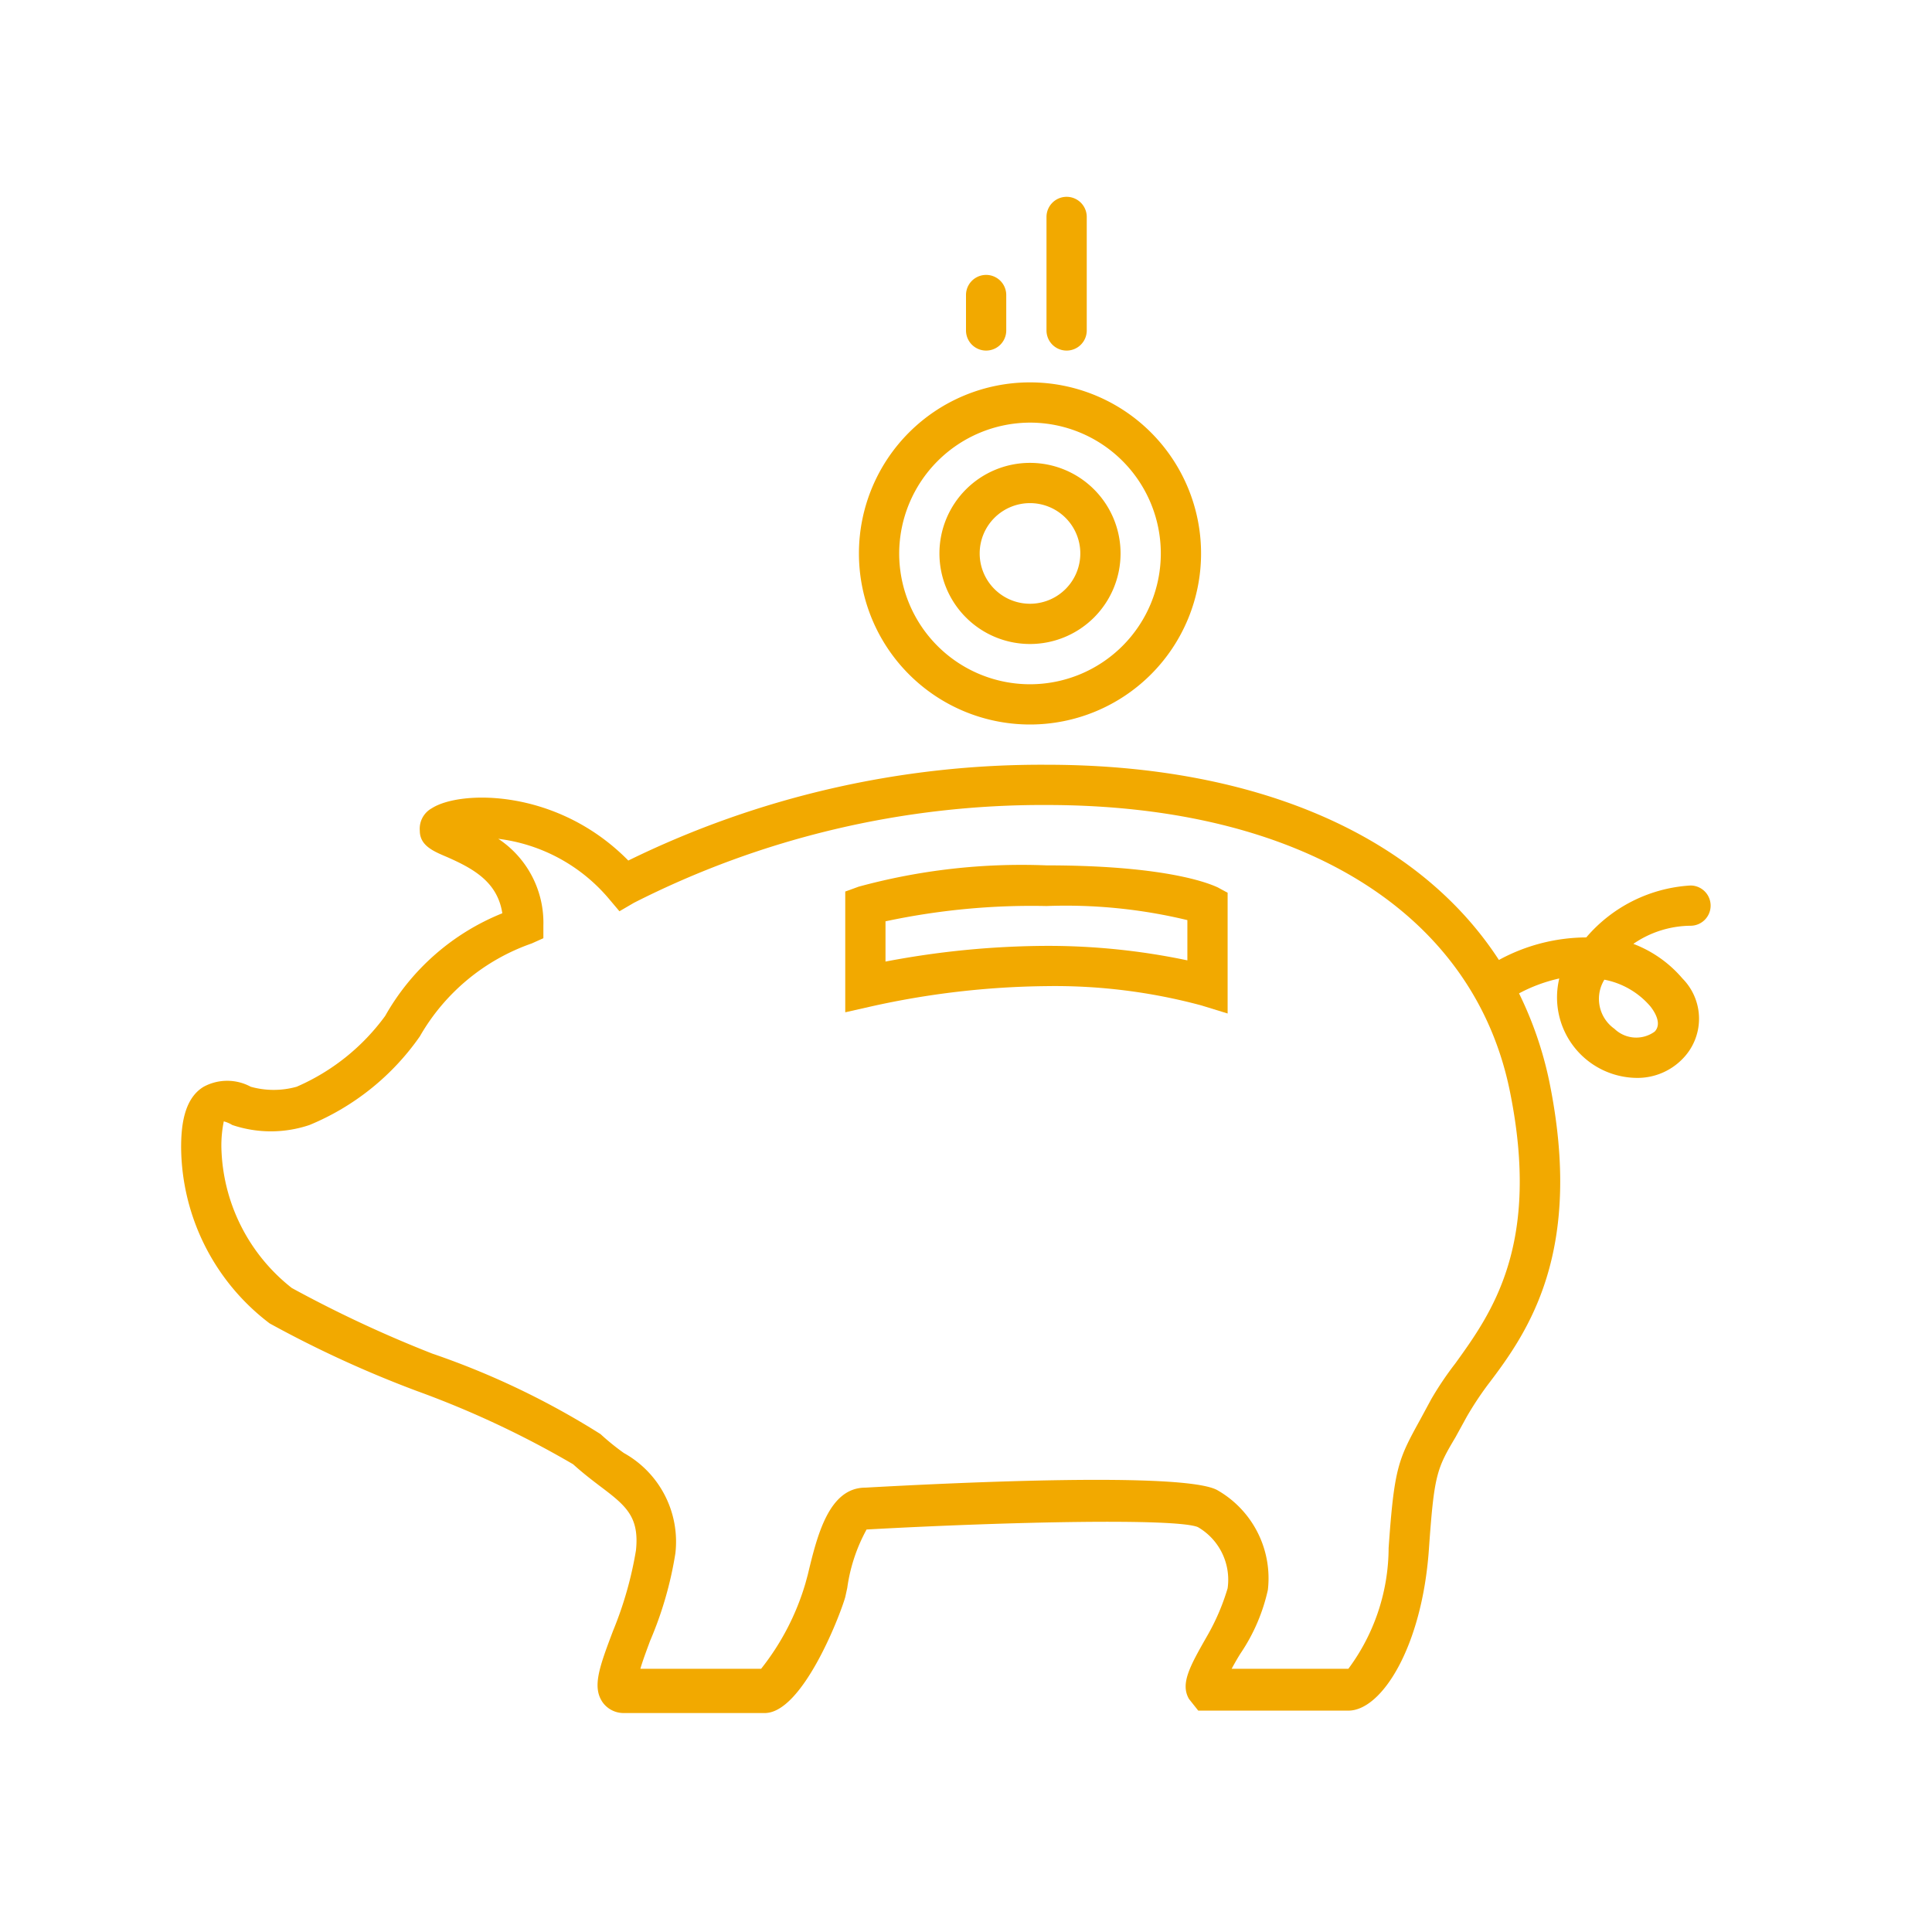
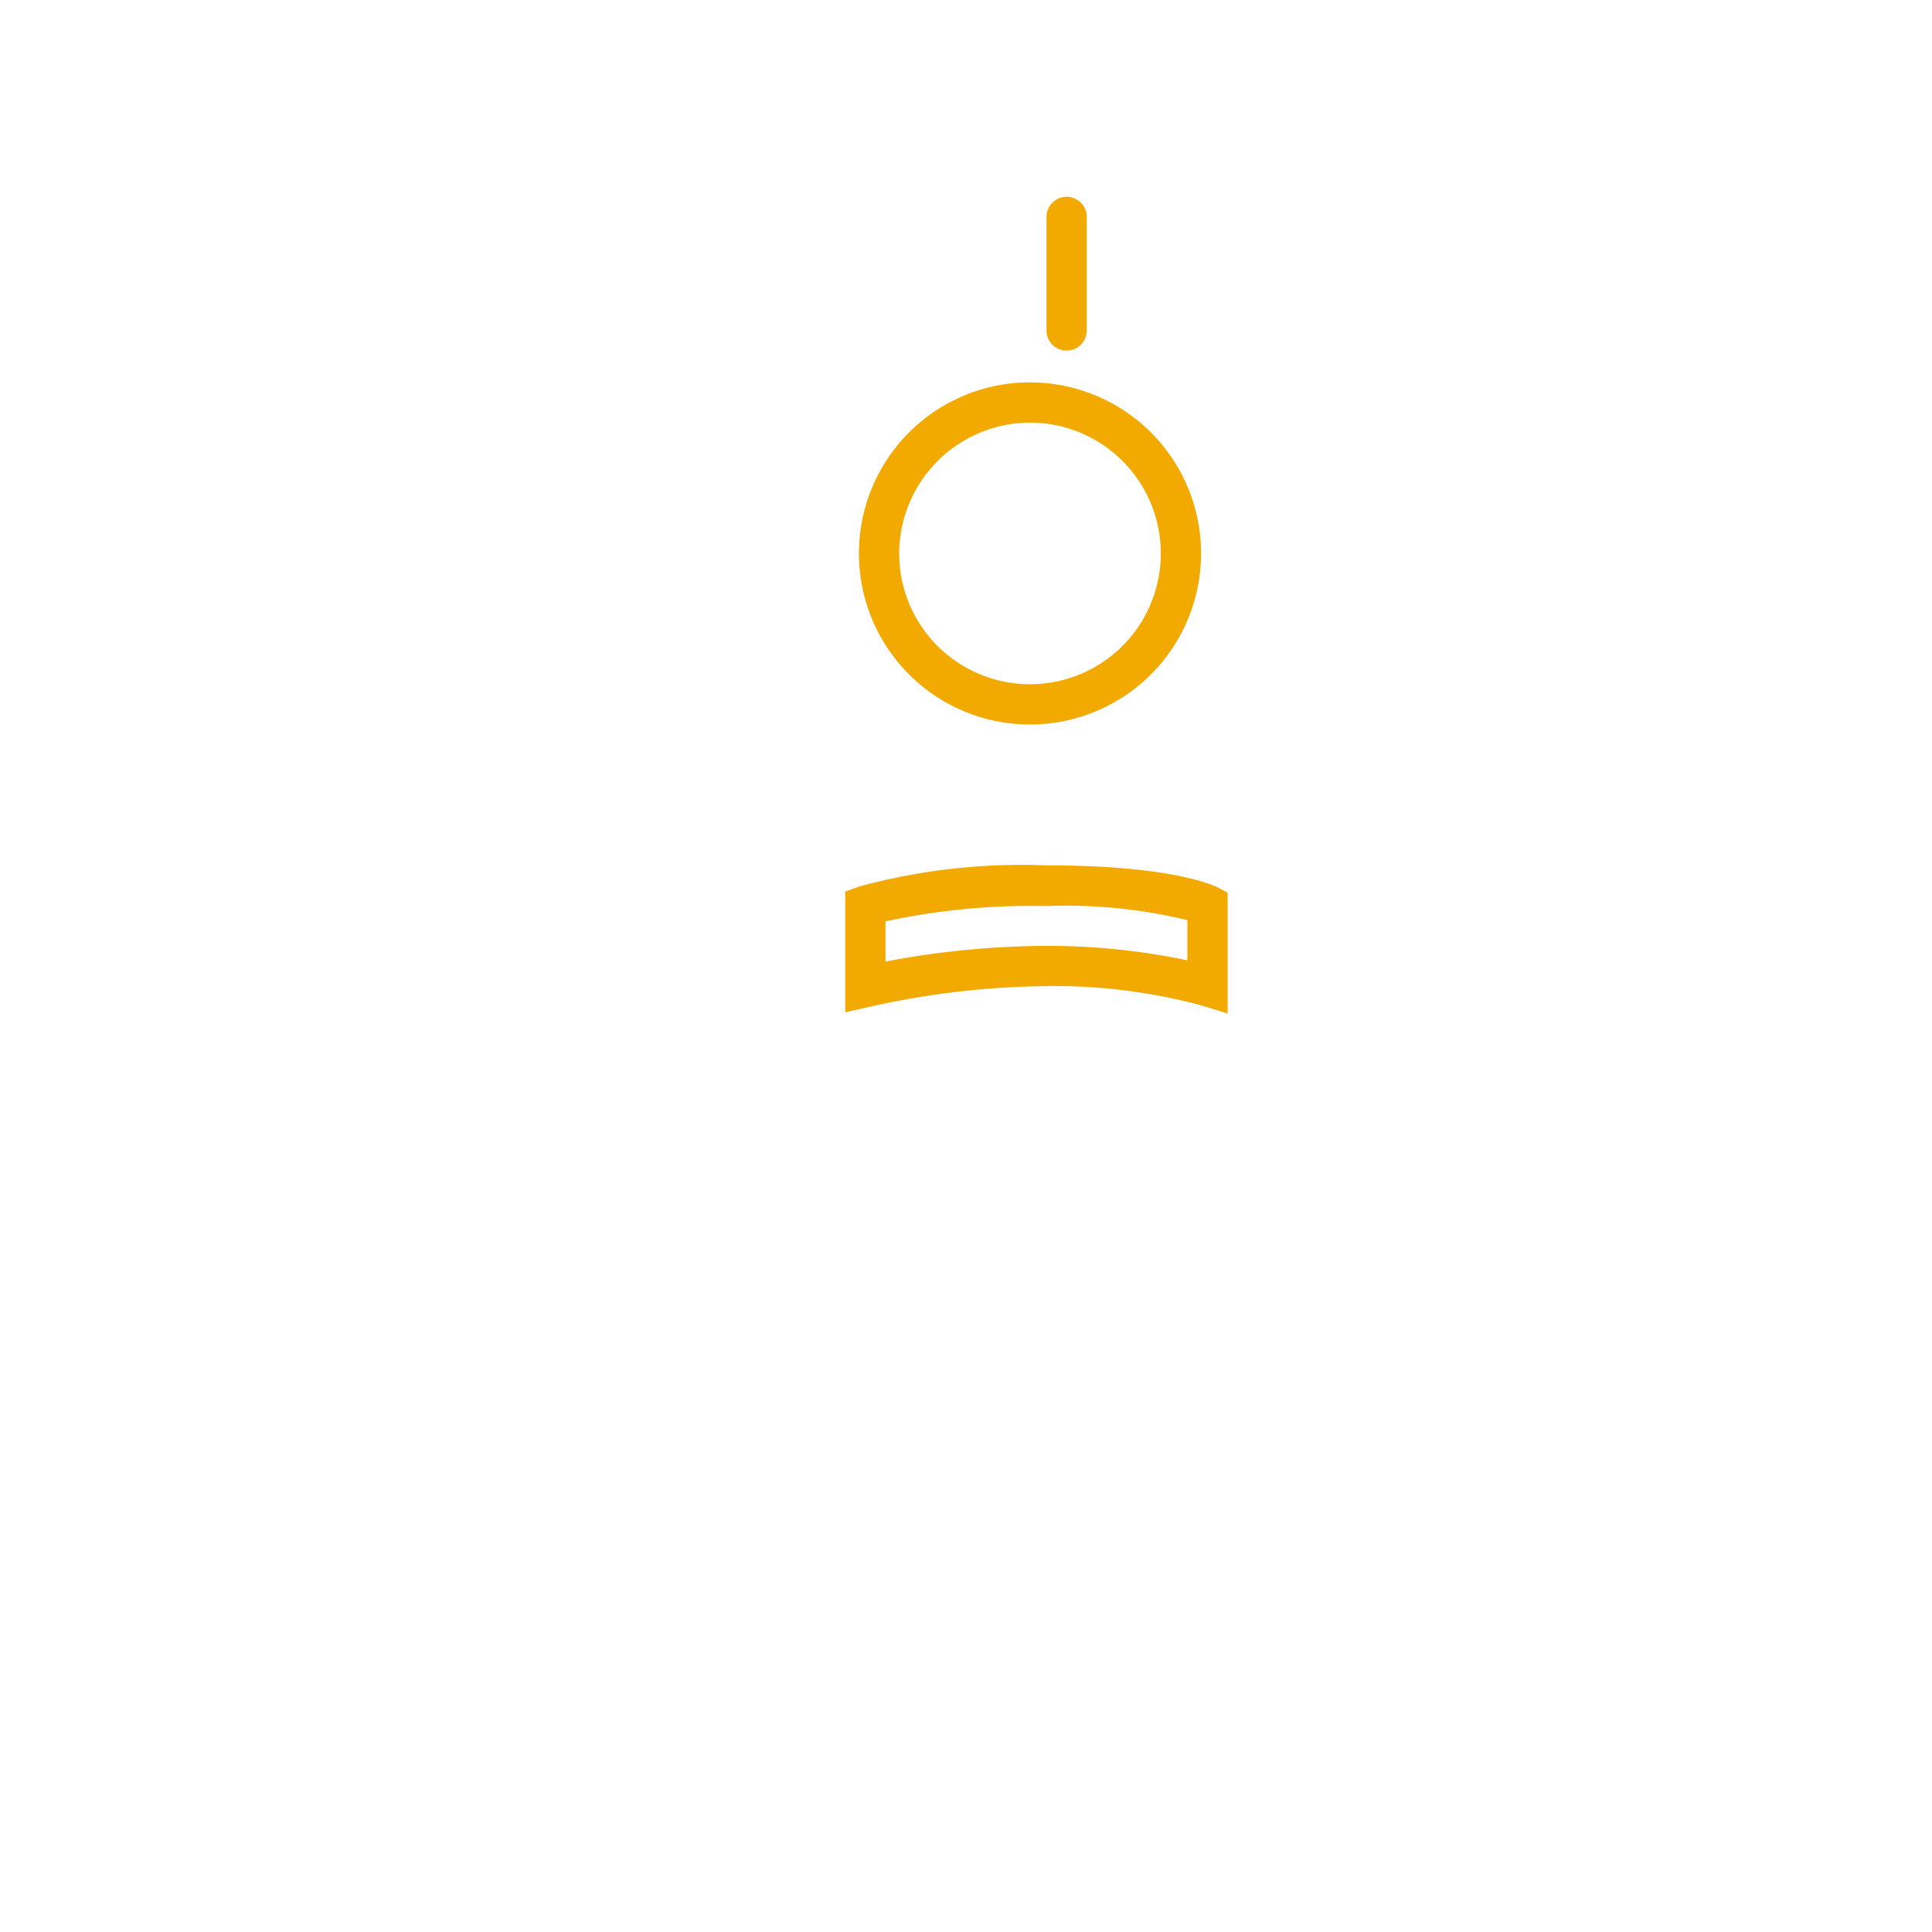
<svg xmlns="http://www.w3.org/2000/svg" style="fill:#F2A900" id="Laag_2" data-name="Laag 2" viewBox="0 0 48 48">
  <path d="M26,21.5a15.39,15.39,0,0,0-4.67.53l-.33.12v3l.62-.14A20.88,20.88,0,0,1,26,24.5a14,14,0,0,1,3.85.48l.65.2v-3l-.26-.14C30.14,22,29.13,21.5,26,21.5Zm3.5,2.36A16.8,16.8,0,0,0,26,23.5a21.69,21.69,0,0,0-4,.39v-1a17.35,17.35,0,0,1,4-.38,12.87,12.87,0,0,1,3.5.35Z" />
-   <path d="M42.5,22.5A.5.5,0,0,0,42,22a3.69,3.69,0,0,0-2.59,1.29,4.57,4.57,0,0,0-2.17.56c-2-3.08-6-4.85-11.24-4.85a23.3,23.3,0,0,0-10.39,2.38c-1.77-1.8-4.18-1.75-4.88-1.3a.58.58,0,0,0-.3.56c0,.37.34.51.67.65.66.29,1.26.62,1.38,1.4a5.84,5.84,0,0,0-2.91,2.55A5.36,5.36,0,0,1,7.37,27a2.12,2.12,0,0,1-1.14,0A1.23,1.23,0,0,0,5.06,27c-.5.3-.56,1-.56,1.51a5.54,5.54,0,0,0,2.2,4.37,27.84,27.84,0,0,0,3.66,1.68,23.68,23.68,0,0,1,3.88,1.82c.22.2.44.37.65.53.65.49,1,.76.91,1.61a9.22,9.22,0,0,1-.57,2c-.34.9-.52,1.39-.26,1.77a.64.64,0,0,0,.53.27H19c.93,0,1.86-2.39,2-2.88l.05-.23A4.21,4.21,0,0,1,21.53,38c3.63-.2,7.7-.28,8.23-.06a1.51,1.51,0,0,1,.74,1.52A5.51,5.51,0,0,1,30,40.63c-.44.77-.68,1.2-.46,1.58l.23.29H33.5c.83,0,1.83-1.59,2-4,.13-1.85.19-2,.66-2.79l.28-.51a8.15,8.15,0,0,1,.52-.79c1-1.31,2.4-3.3,1.53-7.55a9.2,9.2,0,0,0-.75-2.18,3.9,3.9,0,0,1,1-.37,2,2,0,0,0,1.92,2.47,1.56,1.56,0,0,0,1.14-.47,1.42,1.42,0,0,0,0-2,3,3,0,0,0-1.22-.86A2.54,2.54,0,0,1,42,23,.5.5,0,0,0,42.5,22.5ZM36.16,33.87a8.19,8.19,0,0,0-.6.89l-.27.5c-.55,1-.65,1.19-.79,3.2a5.06,5.06,0,0,1-1,3H30.6c.07-.13.15-.27.22-.38a4.58,4.58,0,0,0,.68-1.58,2.52,2.52,0,0,0-1.26-2.48c-.83-.45-6.41-.19-8.74-.06-.91,0-1.2,1.2-1.43,2.16l-.06.22a6.24,6.24,0,0,1-1.1,2.12h-3c.06-.21.16-.47.24-.69a9.15,9.15,0,0,0,.63-2.18A2.52,2.52,0,0,0,15.5,36.1a6,6,0,0,1-.58-.47,19.86,19.86,0,0,0-4.18-2A30.58,30.58,0,0,1,7.25,32,4.57,4.57,0,0,1,5.5,28.5a3,3,0,0,1,.06-.64.78.78,0,0,1,.21.09,3,3,0,0,0,1.92,0,6.25,6.25,0,0,0,2.74-2.2,5.16,5.16,0,0,1,2.78-2.31l.29-.13V23a2.5,2.5,0,0,0-1.12-2.16,4.28,4.28,0,0,1,2.74,1.48l.27.32.36-.21A22.43,22.43,0,0,1,26,20c6.3,0,10.6,2.65,11.51,7.1C38.29,30.92,37.06,32.62,36.16,33.87ZM41,25c.08.1.31.42.11.63a.78.78,0,0,1-1-.07.91.91,0,0,1-.25-1.22A2,2,0,0,1,41,25Z" />
  <path d="M21.34,13.75A4.25,4.25,0,1,0,25.59,9.5,4.25,4.25,0,0,0,21.34,13.75Zm4.25-3.25a3.25,3.25,0,1,1-3.25,3.25A3.26,3.26,0,0,1,25.59,10.5Z" />
-   <path d="M25.59,16a2.25,2.25,0,1,0-2.25-2.25A2.25,2.25,0,0,0,25.59,16Zm0-3.5a1.25,1.25,0,1,1-1.25,1.25A1.25,1.25,0,0,1,25.59,12.5Z" />
-   <path d="M25,8.21V7.33a.5.5,0,1,0-1,0v.88a.5.5,0,0,0,1,0Z" />
  <path d="M27,8.21V5.39a.5.5,0,0,0-1,0V8.21a.5.5,0,0,0,1,0Z" />
</svg>